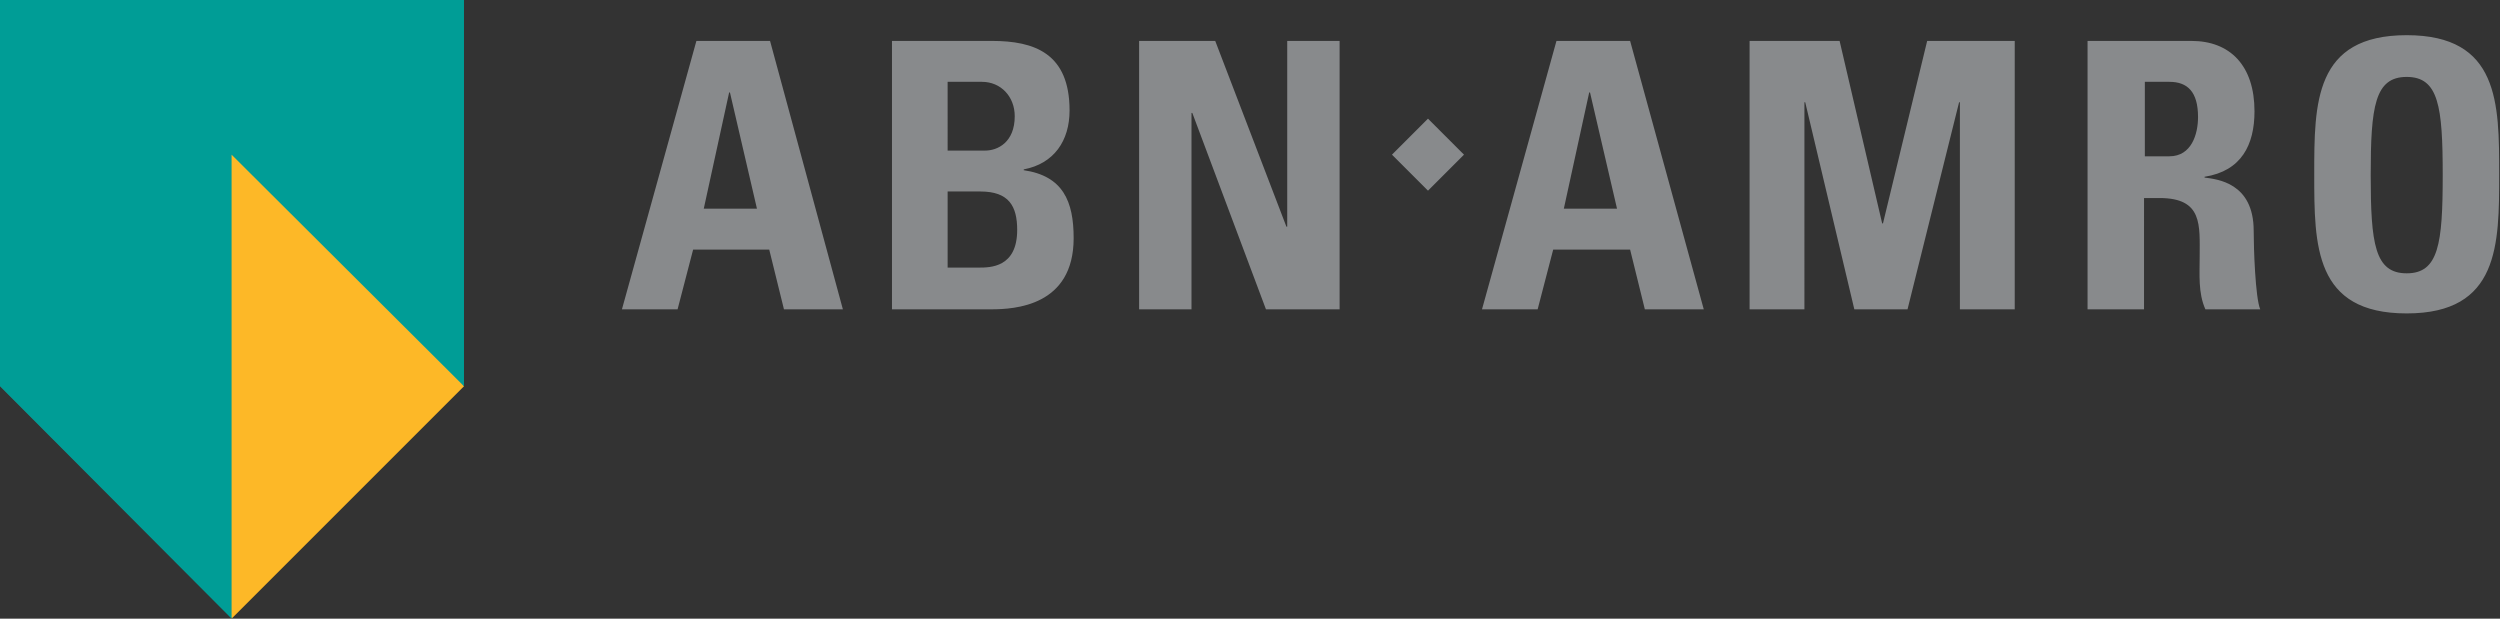
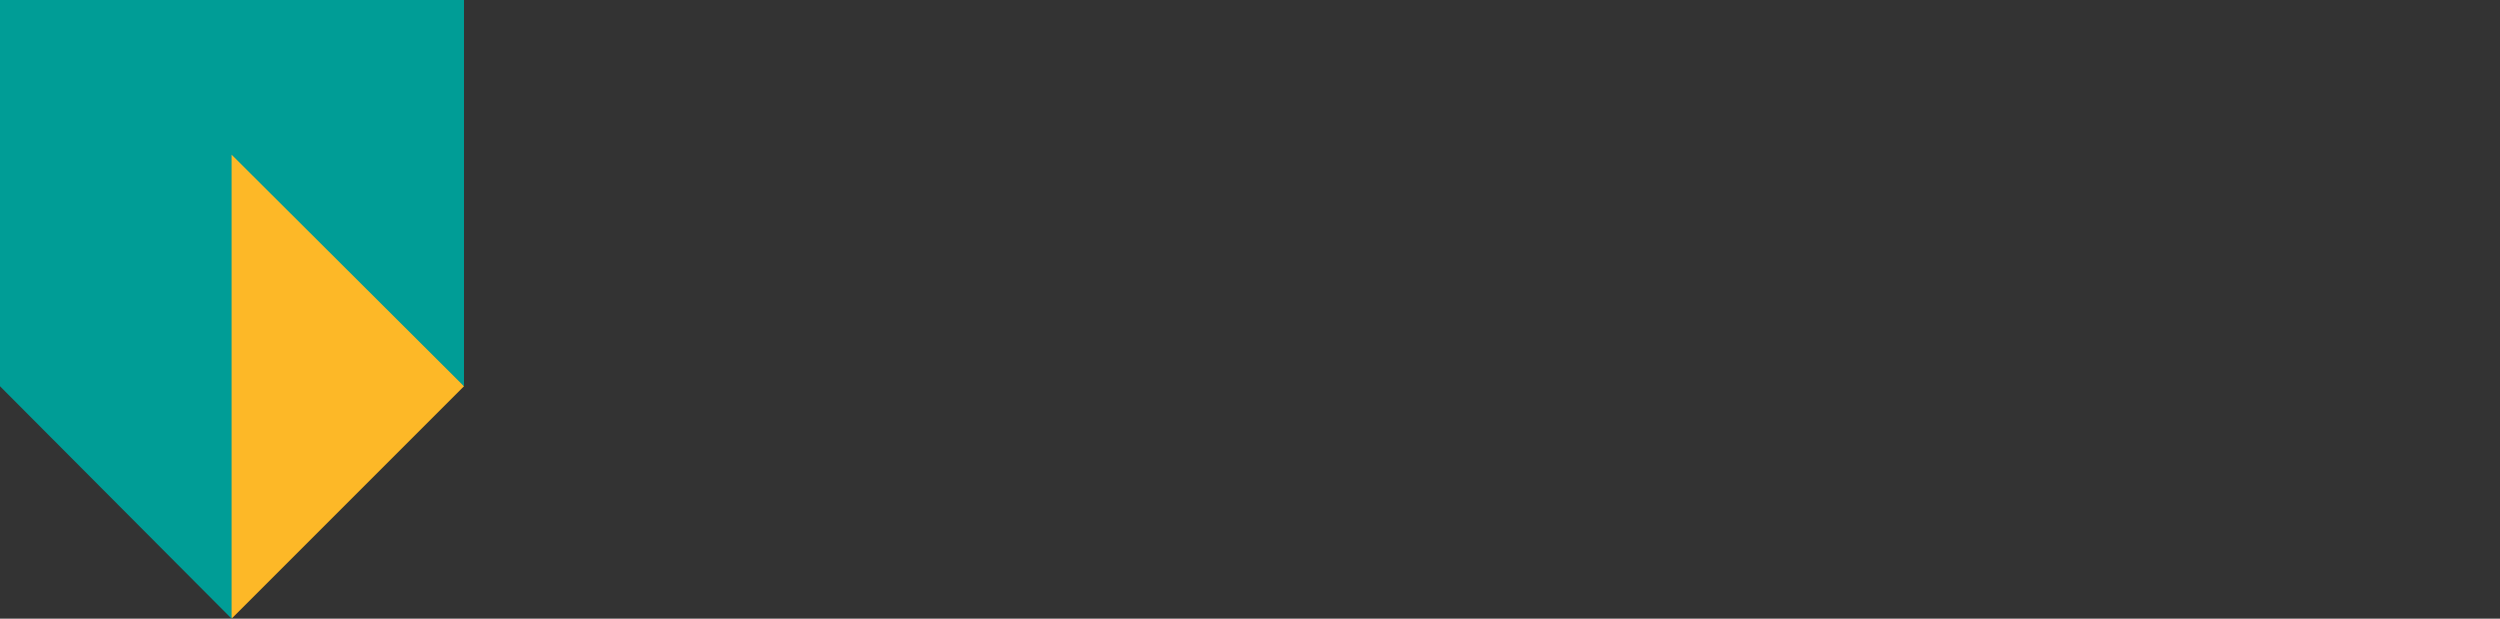
<svg xmlns="http://www.w3.org/2000/svg" id="Laag_1" viewBox="0 0 305.5 75.6">
  <rect x="0" y="0" width="305.5" height="75.6" fill="#333333" stroke="none" />
  <style> .st0{fill:#FFFFFF;} .st1{fill:#FDB827;} .st2{fill:#009D96;} .st3{fill:#888A8C;} </style>
-   <path d="M.1.1h56.4v47.1L28.3 75.4.1 47.2z" class="st0" />
  <path d="M56.7 47.2L28.3 75.6l-.1-.4V18.6l28.3 28.3z" class="st1" />
  <path d="M0 0h56.7v47.2L28.3 18.9v56.7L0 47.2z" class="st2" />
-   <path d="M82.8 37.8l1.9-7.3H94l1.8 7.3h7.2L94.1 5h-9L76 37.8h6.8zm9.7-12.3H86l3.1-14.2h.1l3.3 14.2zm23.3-2.1h4c3.5 0 4.5 1.8 4.5 4.7 0 4.6-3.3 4.6-4.7 4.6h-3.8v-9.3zm0-13.4h4.2c2.3 0 4 1.8 4 4.2 0 3.2-2.1 4.2-3.6 4.2h-4.6V10zm5.3 27.8c2.9 0 10.1-.4 10.1-8.7 0-4.5-1.3-7.6-6.1-8.3v-.1c3.7-.7 5.6-3.5 5.6-7.2 0-7-4.3-8.5-9.5-8.5H109v32.8h12.1zm24.5 0v-24h.1l9 24h9V5h-6.4v22.7h-.1L148.5 5h-9.3v32.8zm28.9-14.5l4.4-4.4-4.4-4.4-4.4 4.4zm13.4 14.5l1.9-7.3h9.4l1.8 7.3h7.2l-9-32.8h-9l-9.1 32.8h6.8zm9.7-12.3h-6.5l3.1-14.2h.1l3.3 14.2zm22.9 12.3V12.5h.1l6 25.3h6.5l6.3-25.3h.1v25.3h6.7V5h-10.7l-5.4 22.3h-.1L224.8 5h-11v32.8zM262.1 10h3c2.2 0 3.5 1.2 3.5 4.3 0 2.1-.8 4.8-3.5 4.8h-3V10zm0 14.2h1.8c5.3 0 4.9 3.3 4.9 7.2 0 2.1-.2 4.4.7 6.4h6.7c-.6-1.4-.8-7.5-.8-9.6 0-5.9-4.5-6.3-6-6.5v-.1c4.5-.7 6.1-3.9 6.1-8 0-5.6-3-8.6-7.7-8.6h-12.7v32.8h6.9V24.2zm32 9.2c-3.9 0-4.4-3.6-4.4-12s.5-12 4.4-12c3.9 0 4.4 3.6 4.4 12s-.5 12-4.4 12zm0 4.9c11.3 0 11.3-8.4 11.3-17 0-8.7 0-17-11.3-17s-11.3 8.3-11.3 17 0 17 11.3 17z" class="st3" />
</svg>